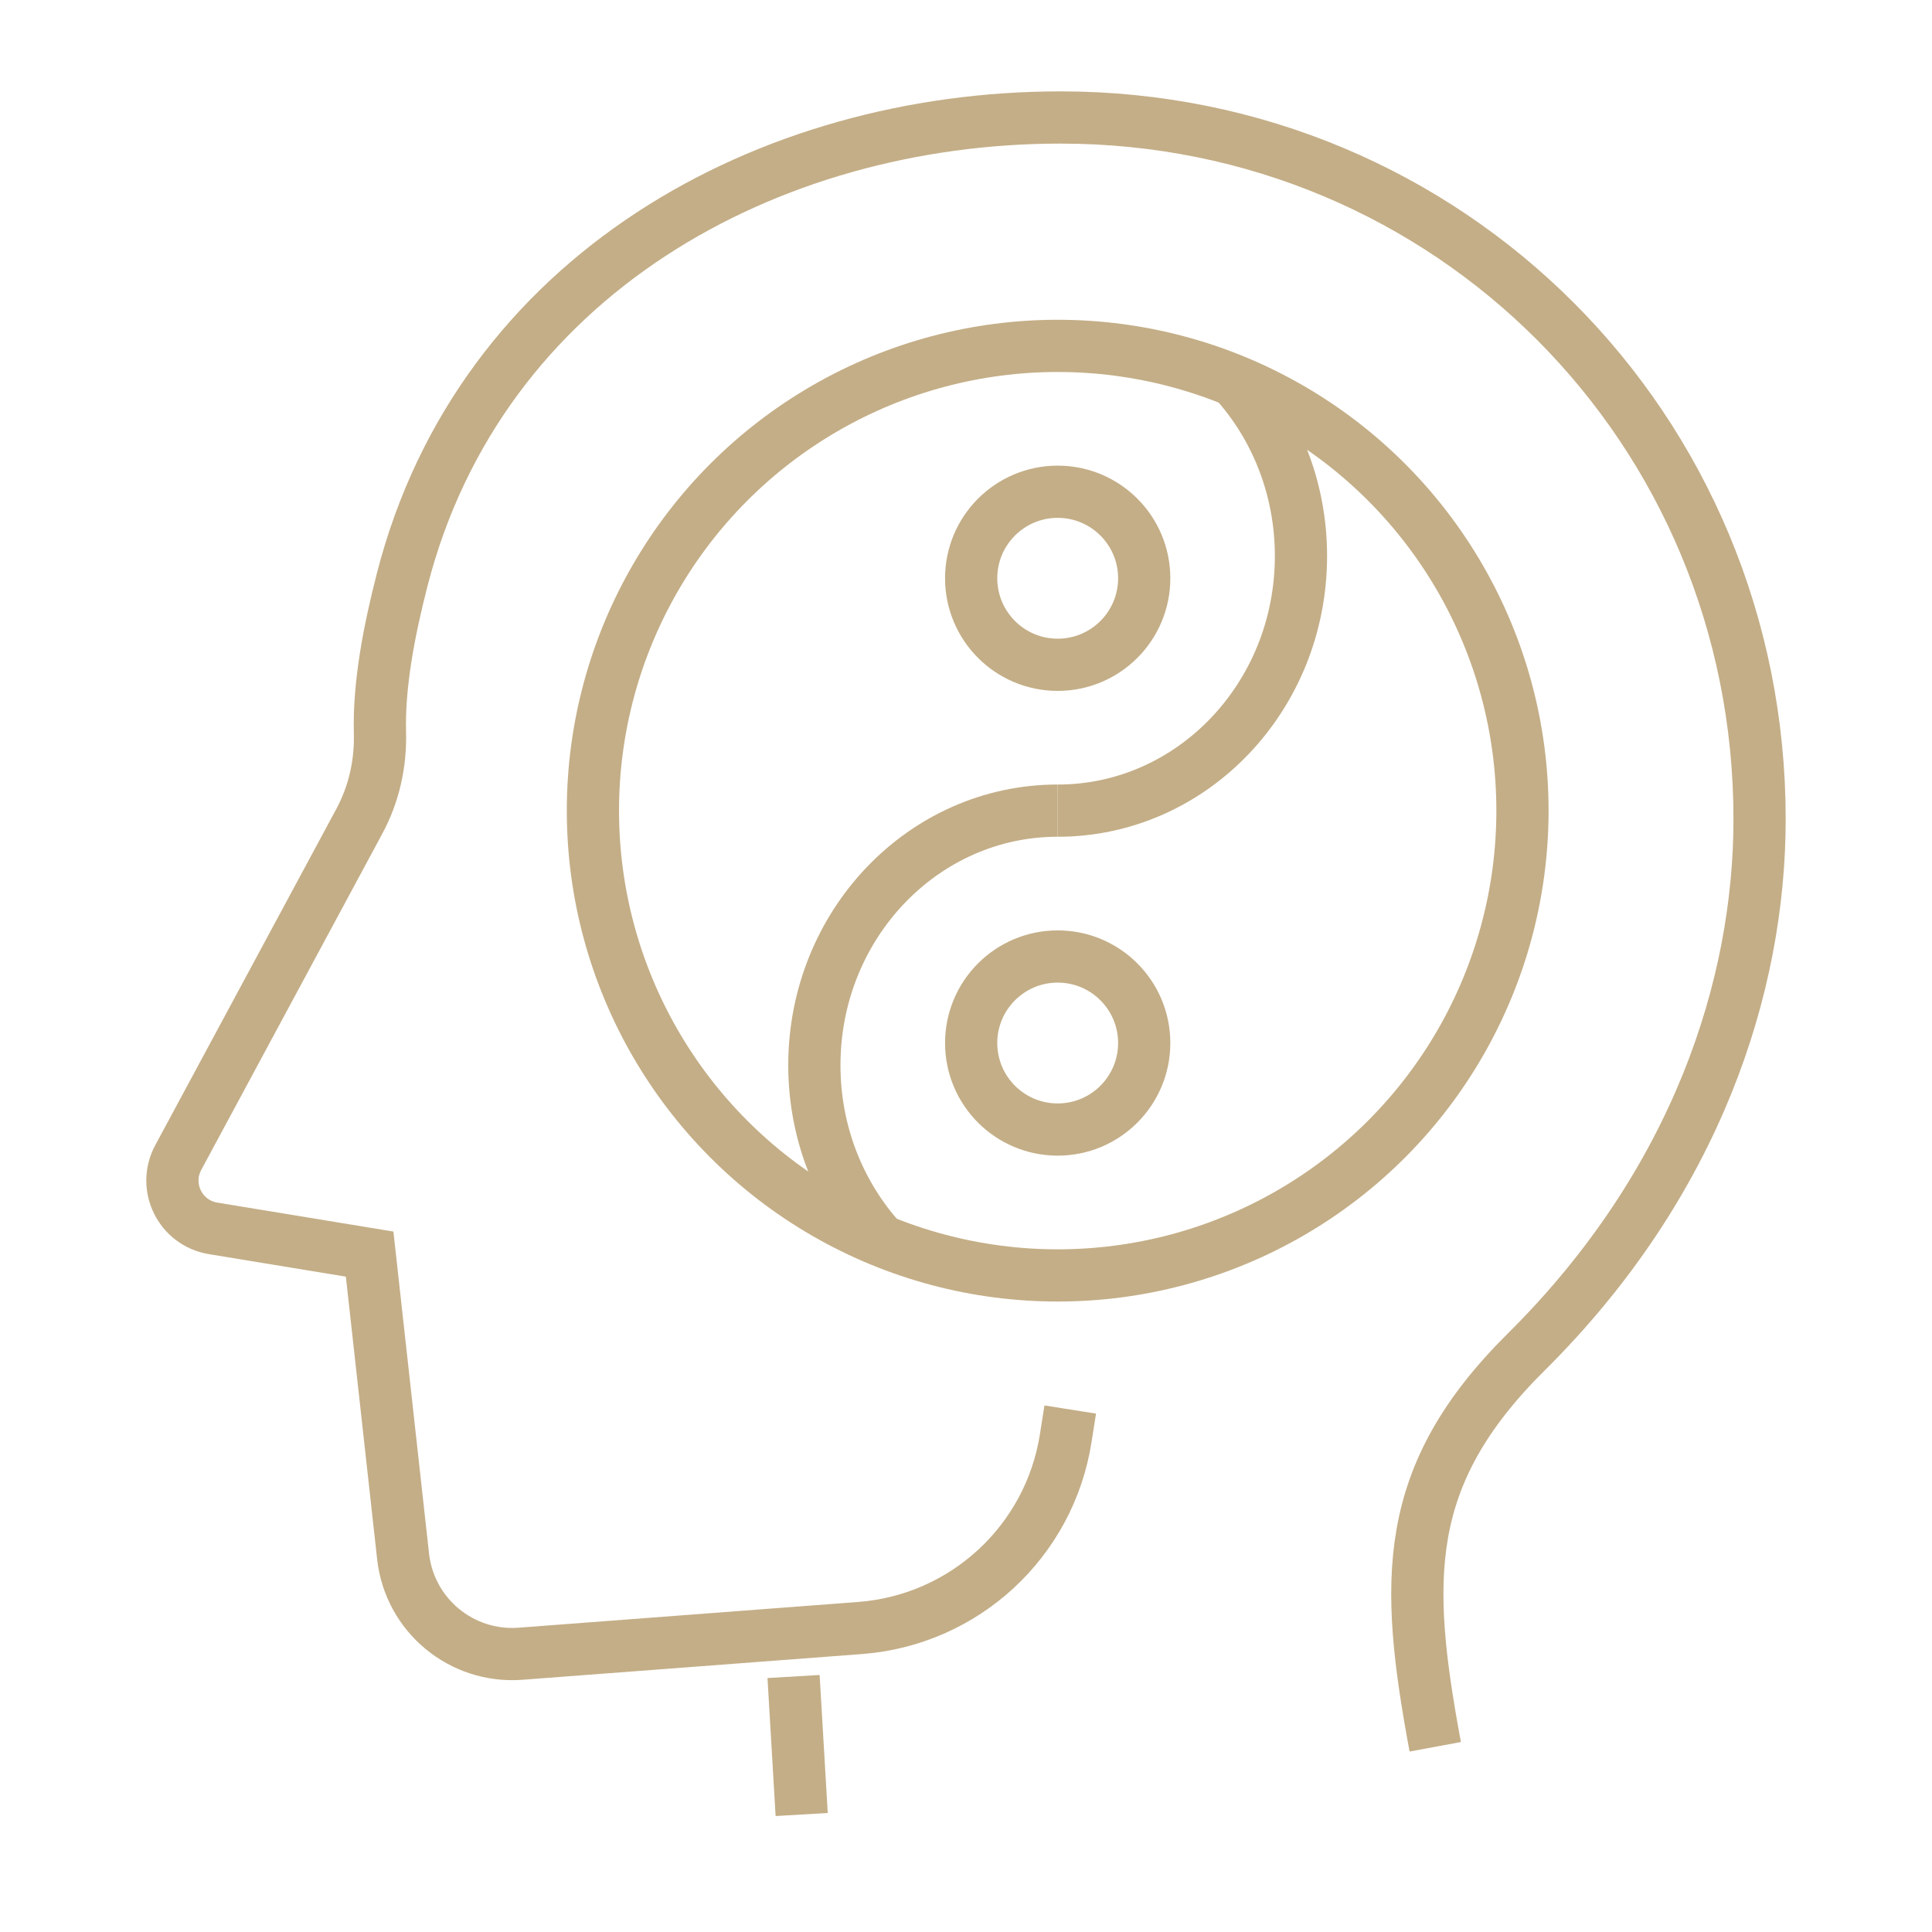
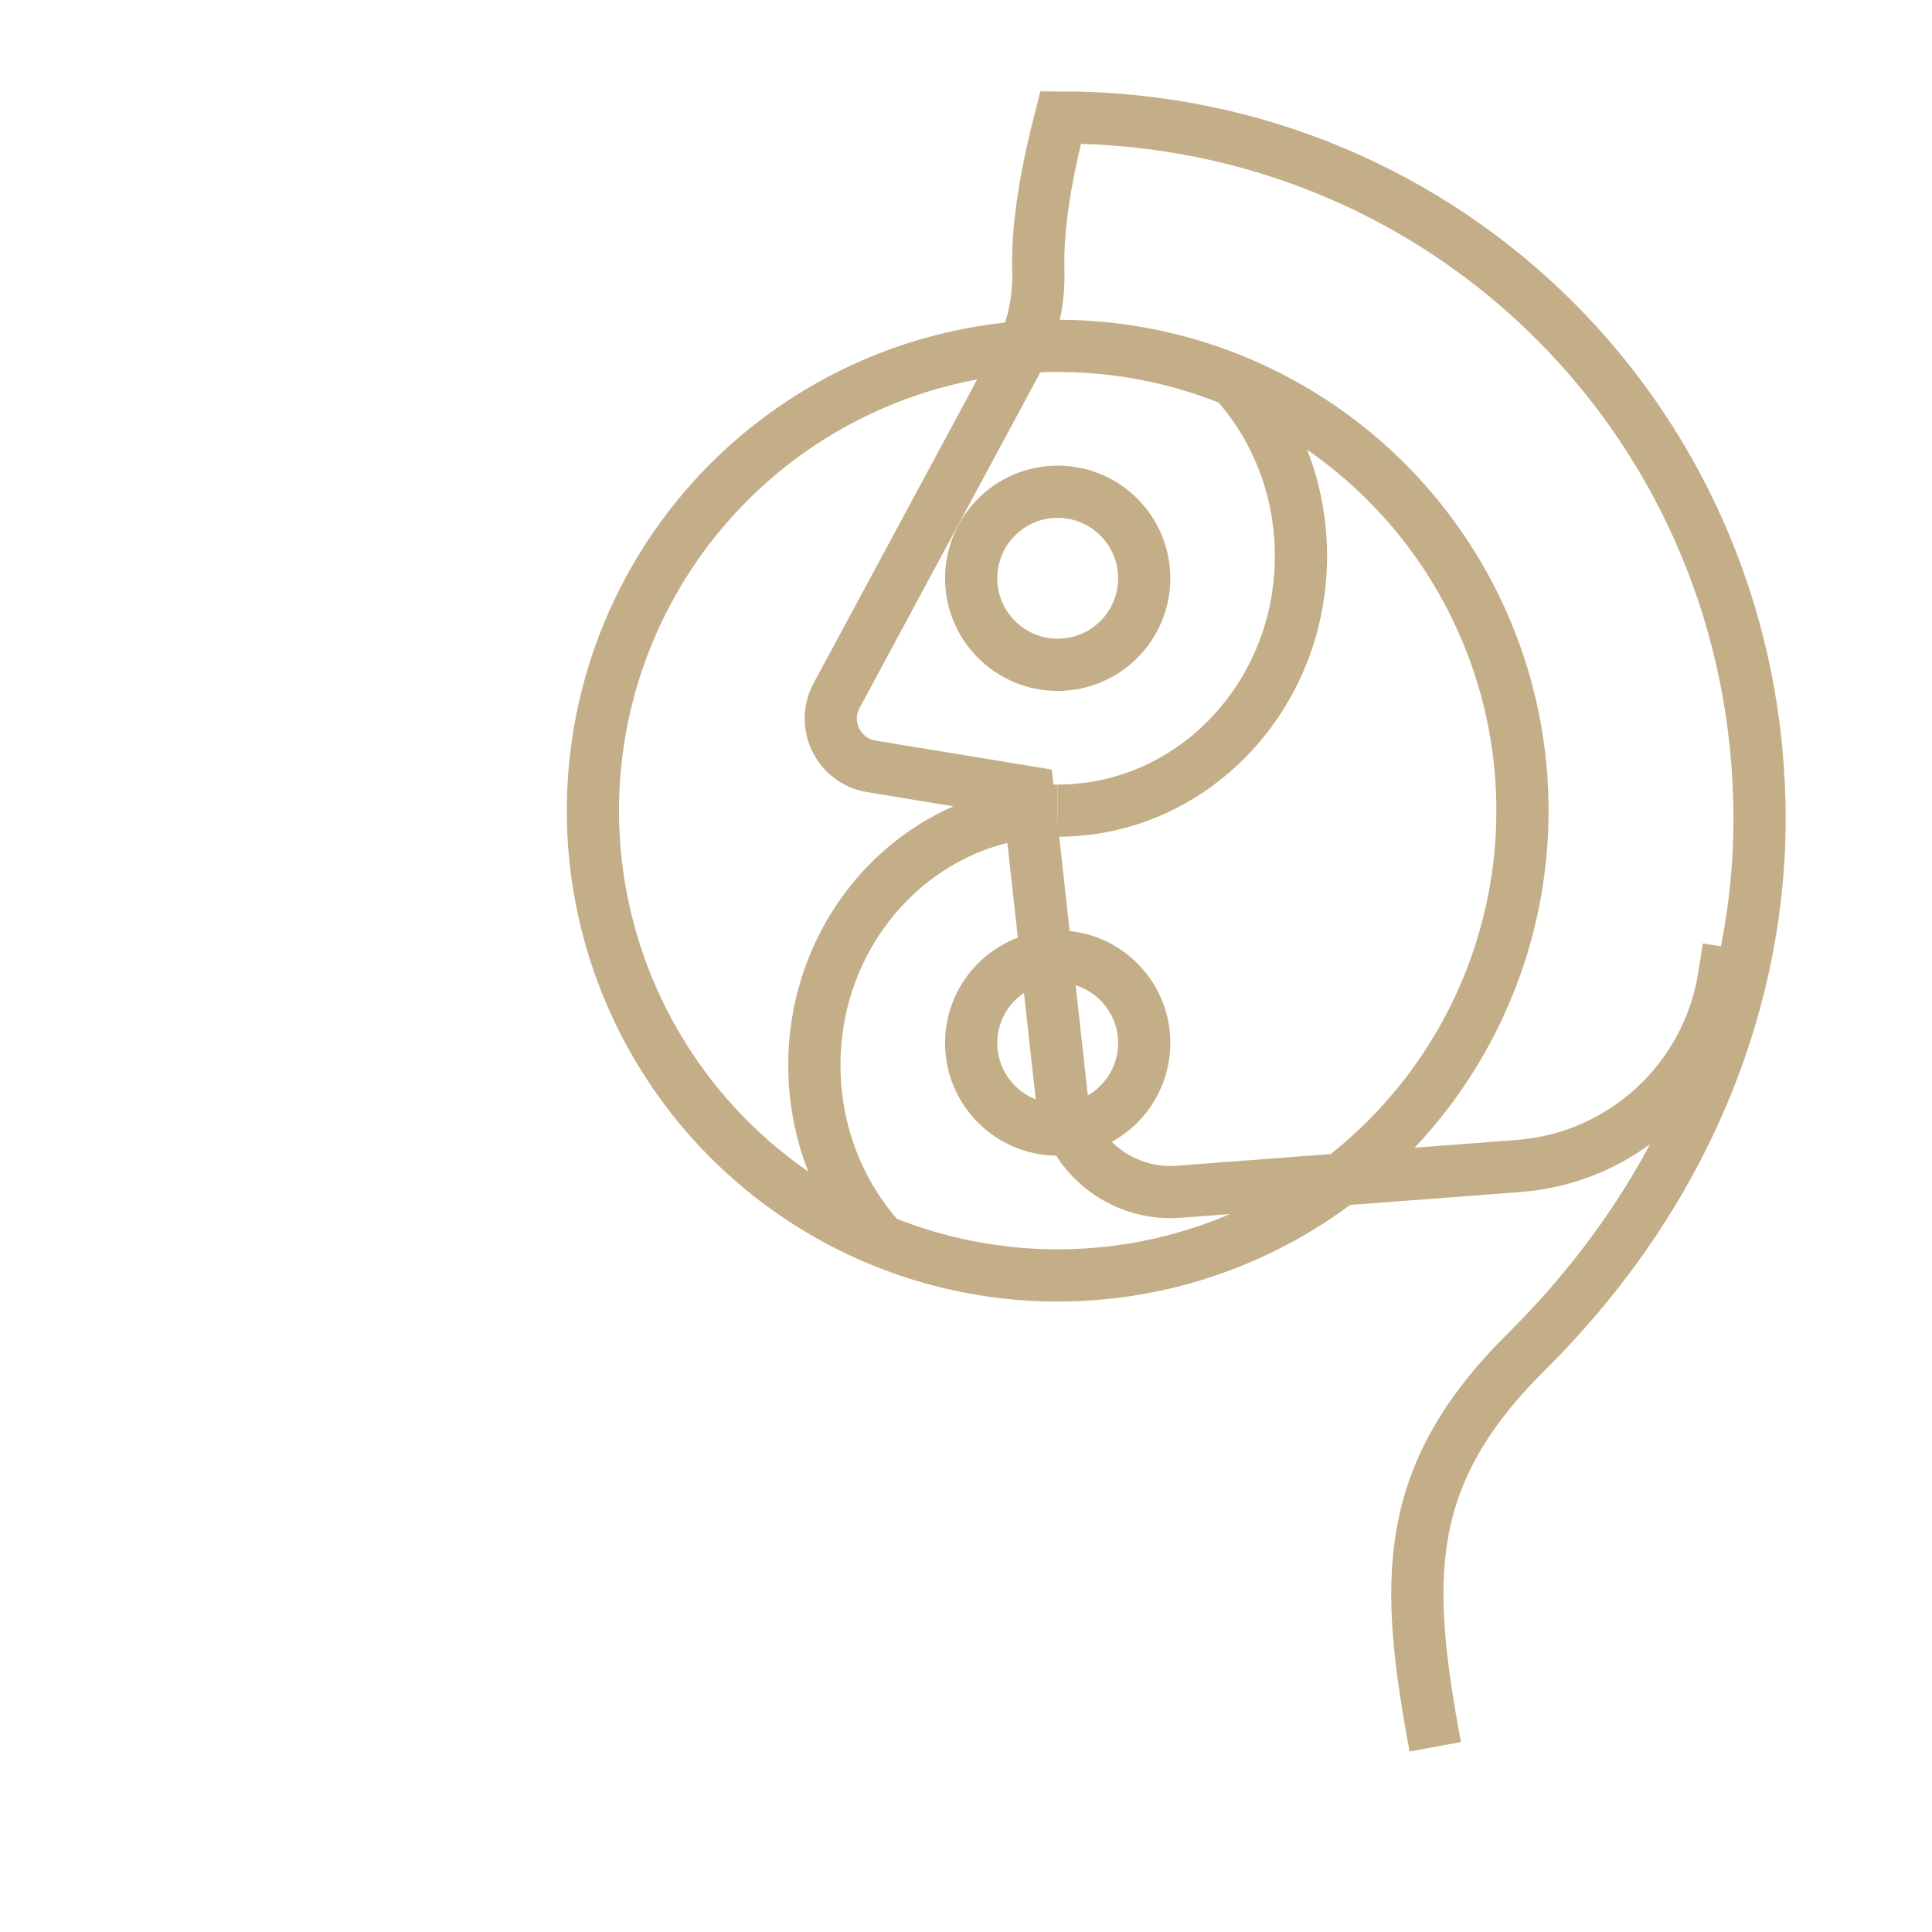
<svg xmlns="http://www.w3.org/2000/svg" version="1.1" id="Calque_1" x="0px" y="0px" width="74px" height="74px" viewBox="0 0 74 74" enable-background="new 0 0 74 74" xml:space="preserve">
  <g>
    <g>
      <g>
-         <path fill="none" stroke="#C4AE87" stroke-width="2" stroke-miterlimit="10" d="M54.973,66.906     c-1.184-6.379-1.298-10.379,3.485-15.122c6.523-6.473,8.938-14.025,8.938-20.407C67.396,16.395,55.5,4.5,40.624,4.5     c-11.222,0-22.219,6.037-25.217,17.695c-0.498,1.936-0.904,4.018-0.854,5.869c0.032,1.19-0.232,2.369-0.801,3.414l-6.925,12.86     c-0.604,1.122,0.076,2.504,1.333,2.711l5.998,0.986l1.281,11.577c0.249,2.252,2.237,3.901,4.496,3.73l13.012-0.986     c3.99-0.303,7.249-3.309,7.871-7.262l0.175-1.106" />
-         <line fill="none" stroke="#C4AE87" stroke-width="2" stroke-miterlimit="10" x1="30.395" y1="64.214" x2="30.706" y2="69.5" />
+         <path fill="none" stroke="#C4AE87" stroke-width="2" stroke-miterlimit="10" d="M54.973,66.906     c-1.184-6.379-1.298-10.379,3.485-15.122c6.523-6.473,8.938-14.025,8.938-20.407C67.396,16.395,55.5,4.5,40.624,4.5     c-0.498,1.936-0.904,4.018-0.854,5.869c0.032,1.19-0.232,2.369-0.801,3.414l-6.925,12.86     c-0.604,1.122,0.076,2.504,1.333,2.711l5.998,0.986l1.281,11.577c0.249,2.252,2.237,3.901,4.496,3.73l13.012-0.986     c3.99-0.303,7.249-3.309,7.871-7.262l0.175-1.106" />
      </g>
    </g>
    <g>
      <circle fill="none" stroke="#C4AE87" stroke-width="2" stroke-miterlimit="10" cx="40.512" cy="31.05" r="17.802" />
      <path fill="none" stroke="#C4AE87" stroke-width="2" stroke-miterlimit="10" d="M33.762,47.527c-1.592-1.75-2.57-4.117-2.57-6.725    c0-5.387,4.173-9.753,9.319-9.753" />
      <path fill="none" stroke="#C4AE87" stroke-width="2" stroke-miterlimit="10" d="M47.262,14.571    c1.593,1.75,2.568,4.118,2.568,6.726c0,5.387-4.172,9.753-9.318,9.753" />
      <circle fill="none" stroke="#C4AE87" stroke-width="2" stroke-miterlimit="10" cx="40.512" cy="39.95" r="3.314" />
      <circle fill="none" stroke="#C4AE87" stroke-width="2" stroke-miterlimit="10" cx="40.512" cy="22.149" r="3.314" />
    </g>
  </g>
</svg>